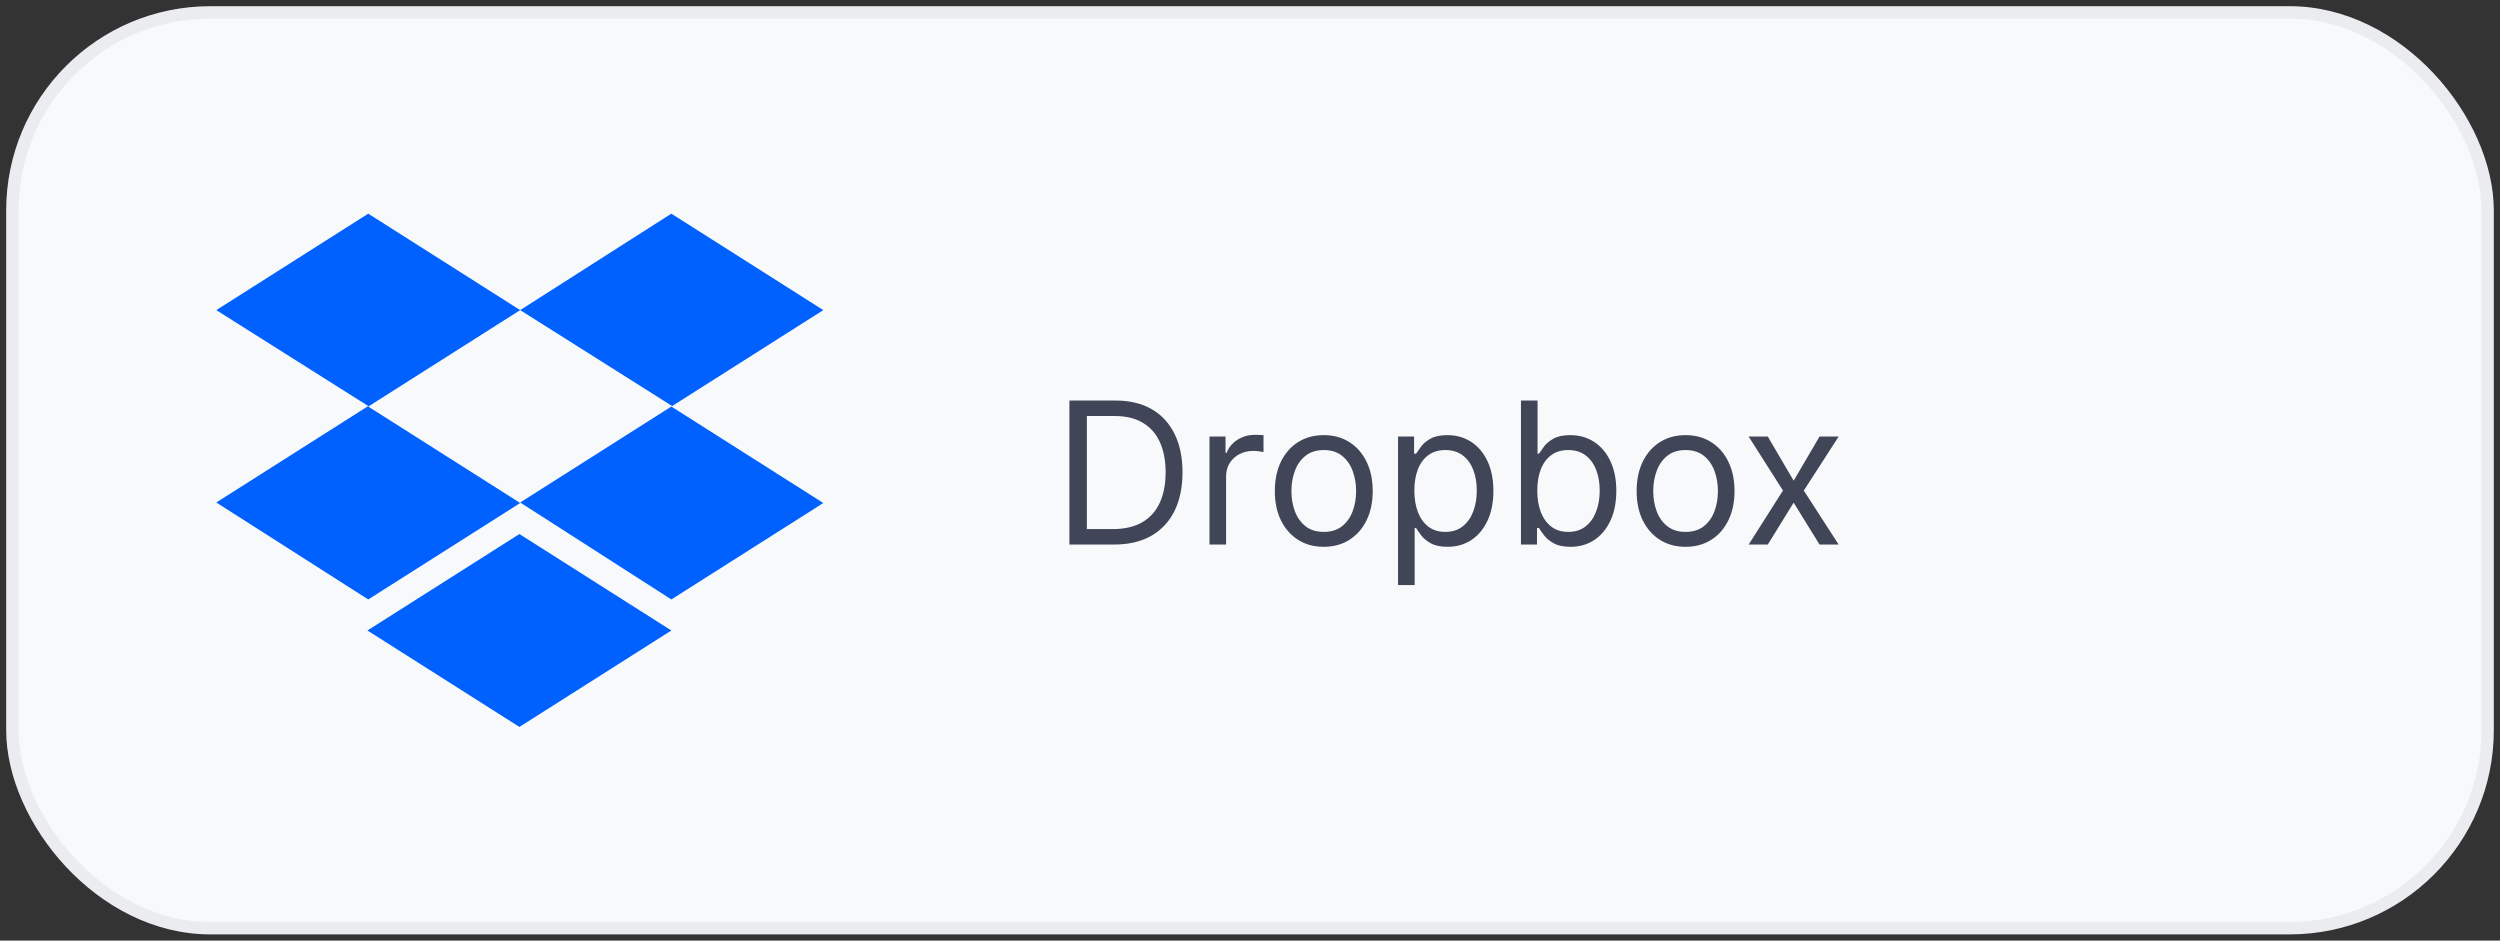
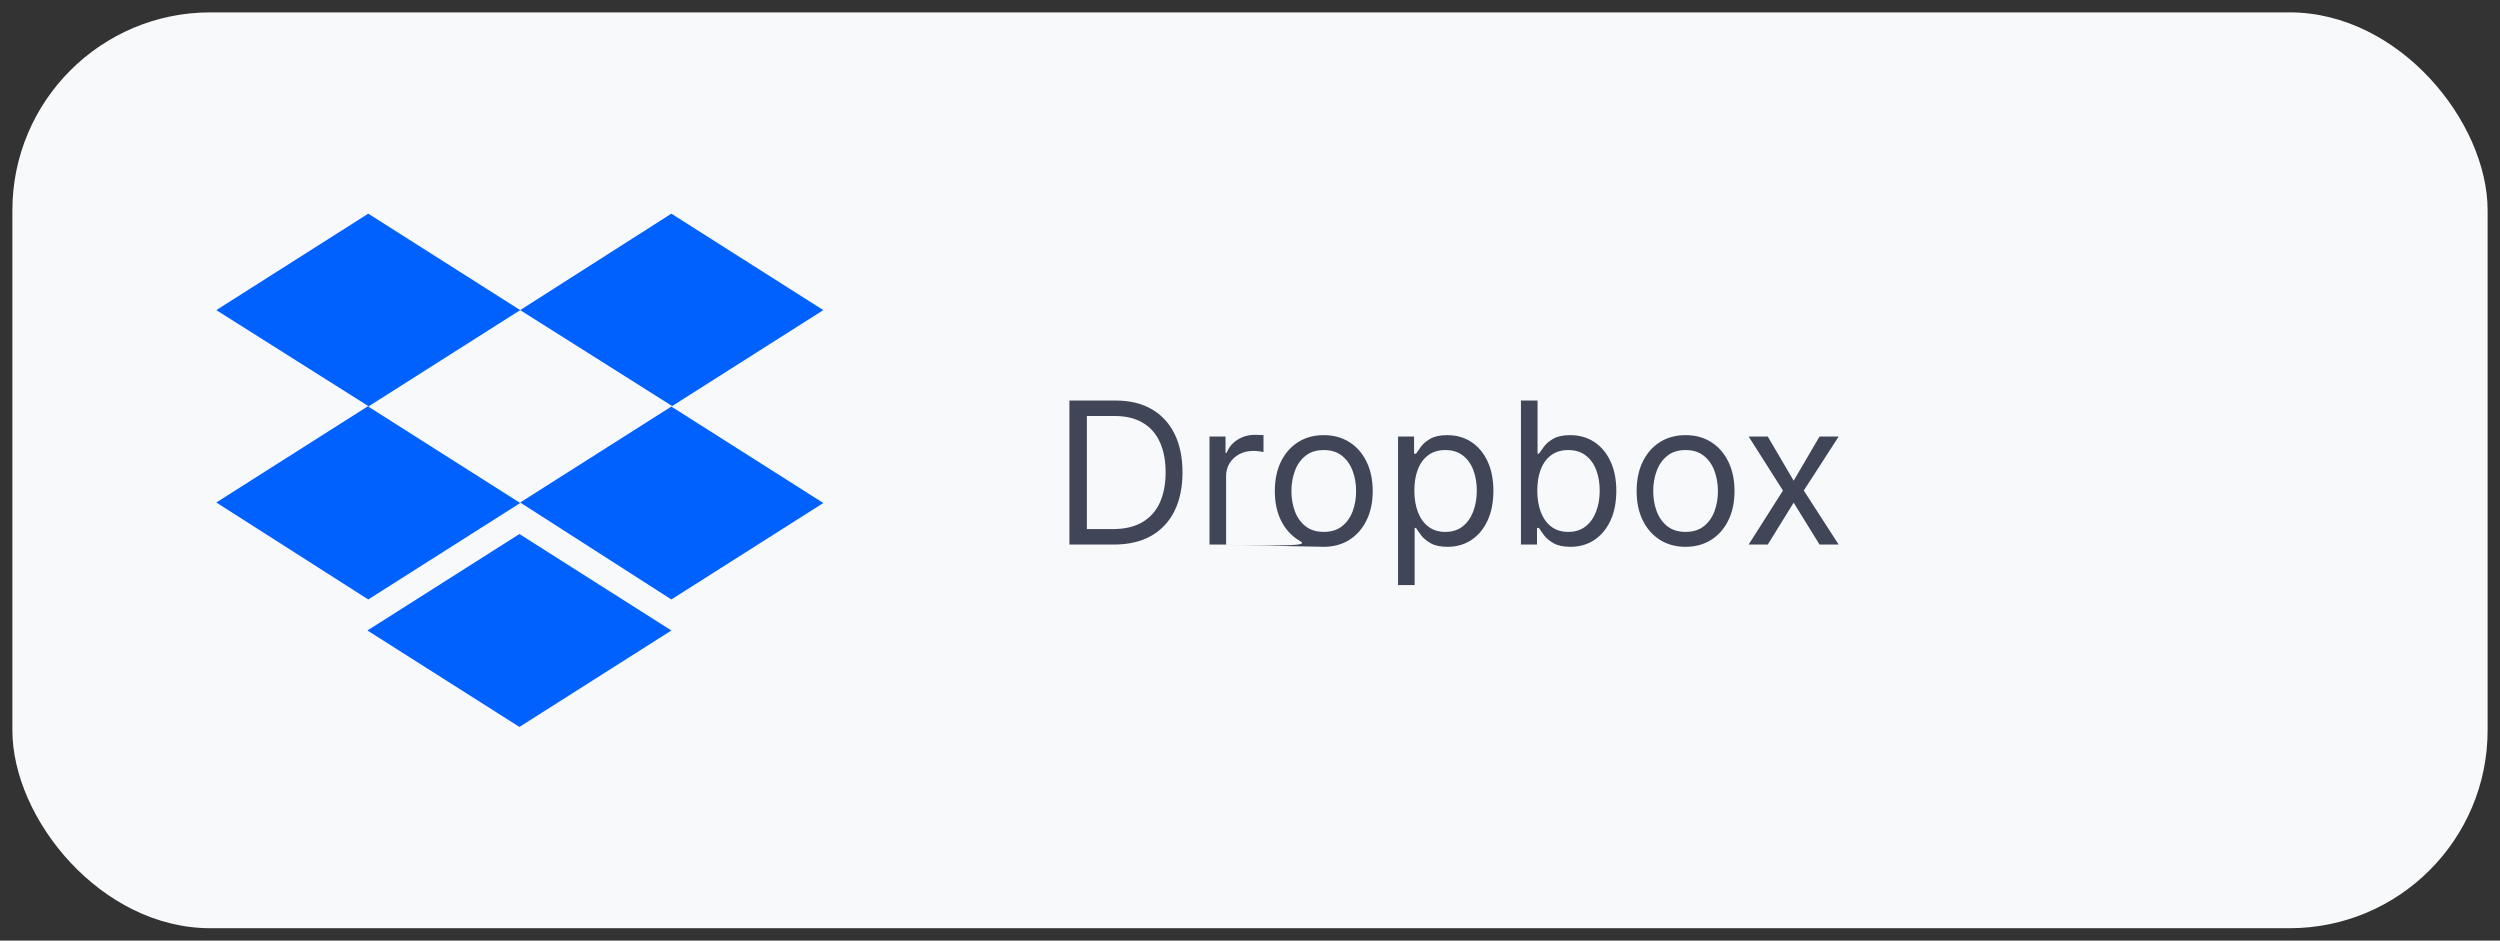
<svg xmlns="http://www.w3.org/2000/svg" width="202" height="76" viewBox="0 0 202 76" fill="none">
  <rect x="0" y="0" width="202" height="76" fill="#333333" stroke="none" />
  <rect x="1" y="1" width="200" height="74" rx="16" fill="#F8F9FA" />
-   <rect x="1" y="1" width="200" height="74" rx="16" stroke="#EBECF0" />
  <path d="M42.031 25.057L29.754 32.85L42.031 40.643L29.754 48.436L17.477 40.601L29.754 32.808L17.477 25.057L29.754 17.264L42.031 25.057ZM29.69 50.943L41.968 43.15L54.245 50.943L41.968 58.736L29.69 50.943ZM42.031 40.601L54.309 32.808L42.031 25.057L54.245 17.264L66.522 25.057L54.245 32.85L66.522 40.643L54.245 48.436L42.031 40.601Z" fill="#0061FF" />
-   <path d="M90 44H86.409V32.364H90.159C91.288 32.364 92.254 32.597 93.057 33.062C93.86 33.525 94.475 34.189 94.903 35.057C95.331 35.92 95.546 36.955 95.546 38.159C95.546 39.371 95.329 40.415 94.898 41.29C94.466 42.161 93.837 42.831 93.011 43.301C92.186 43.767 91.182 44 90 44ZM87.818 42.75H89.909C90.871 42.75 91.669 42.564 92.301 42.193C92.934 41.822 93.405 41.294 93.716 40.608C94.026 39.922 94.182 39.106 94.182 38.159C94.182 37.22 94.028 36.411 93.722 35.733C93.415 35.051 92.956 34.528 92.347 34.165C91.737 33.797 90.977 33.614 90.068 33.614H87.818V42.75ZM97.727 44V35.273H99.023V36.591H99.114C99.273 36.159 99.561 35.809 99.977 35.54C100.394 35.271 100.864 35.136 101.386 35.136C101.485 35.136 101.608 35.138 101.756 35.142C101.903 35.146 102.015 35.151 102.091 35.159V36.523C102.045 36.511 101.941 36.494 101.778 36.472C101.619 36.445 101.451 36.432 101.273 36.432C100.848 36.432 100.47 36.521 100.136 36.699C99.807 36.873 99.546 37.115 99.352 37.426C99.163 37.733 99.068 38.083 99.068 38.477V44H97.727ZM106.96 44.182C106.172 44.182 105.481 43.994 104.886 43.619C104.295 43.244 103.833 42.72 103.5 42.045C103.17 41.371 103.006 40.583 103.006 39.682C103.006 38.773 103.17 37.979 103.5 37.301C103.833 36.623 104.295 36.097 104.886 35.722C105.481 35.347 106.172 35.159 106.96 35.159C107.748 35.159 108.438 35.347 109.028 35.722C109.623 36.097 110.085 36.623 110.415 37.301C110.748 37.979 110.915 38.773 110.915 39.682C110.915 40.583 110.748 41.371 110.415 42.045C110.085 42.72 109.623 43.244 109.028 43.619C108.438 43.994 107.748 44.182 106.96 44.182ZM106.96 42.977C107.559 42.977 108.051 42.824 108.438 42.517C108.824 42.21 109.11 41.807 109.295 41.307C109.481 40.807 109.574 40.265 109.574 39.682C109.574 39.099 109.481 38.555 109.295 38.051C109.11 37.547 108.824 37.14 108.438 36.83C108.051 36.519 107.559 36.364 106.96 36.364C106.362 36.364 105.869 36.519 105.483 36.83C105.097 37.14 104.811 37.547 104.625 38.051C104.439 38.555 104.347 39.099 104.347 39.682C104.347 40.265 104.439 40.807 104.625 41.307C104.811 41.807 105.097 42.21 105.483 42.517C105.869 42.824 106.362 42.977 106.96 42.977ZM112.962 47.273V35.273H114.257V36.659H114.416C114.515 36.508 114.651 36.314 114.825 36.08C115.003 35.841 115.257 35.629 115.587 35.443C115.92 35.254 116.371 35.159 116.939 35.159C117.674 35.159 118.321 35.343 118.882 35.71C119.443 36.078 119.88 36.599 120.195 37.273C120.509 37.947 120.666 38.742 120.666 39.659C120.666 40.583 120.509 41.385 120.195 42.062C119.88 42.737 119.445 43.26 118.888 43.631C118.331 43.998 117.689 44.182 116.962 44.182C116.401 44.182 115.952 44.089 115.615 43.903C115.278 43.714 115.018 43.5 114.837 43.261C114.655 43.019 114.515 42.818 114.416 42.659H114.303V47.273H112.962ZM114.28 39.636C114.28 40.295 114.376 40.877 114.57 41.381C114.763 41.881 115.045 42.273 115.416 42.557C115.787 42.837 116.242 42.977 116.78 42.977C117.34 42.977 117.808 42.83 118.183 42.534C118.562 42.235 118.846 41.833 119.036 41.33C119.229 40.822 119.325 40.258 119.325 39.636C119.325 39.023 119.231 38.47 119.041 37.977C118.856 37.481 118.573 37.089 118.195 36.801C117.82 36.51 117.348 36.364 116.78 36.364C116.234 36.364 115.776 36.502 115.405 36.778C115.034 37.051 114.753 37.434 114.564 37.926C114.375 38.415 114.28 38.985 114.28 39.636ZM122.893 44V32.364H124.234V36.659H124.348C124.446 36.508 124.583 36.314 124.757 36.08C124.935 35.841 125.189 35.629 125.518 35.443C125.852 35.254 126.303 35.159 126.871 35.159C127.606 35.159 128.253 35.343 128.814 35.71C129.375 36.078 129.812 36.599 130.126 37.273C130.441 37.947 130.598 38.742 130.598 39.659C130.598 40.583 130.441 41.385 130.126 42.062C129.812 42.737 129.376 43.26 128.82 43.631C128.263 43.998 127.621 44.182 126.893 44.182C126.333 44.182 125.884 44.089 125.547 43.903C125.21 43.714 124.95 43.5 124.768 43.261C124.587 43.019 124.446 42.818 124.348 42.659H124.189V44H122.893ZM124.212 39.636C124.212 40.295 124.308 40.877 124.501 41.381C124.695 41.881 124.977 42.273 125.348 42.557C125.719 42.837 126.174 42.977 126.712 42.977C127.272 42.977 127.74 42.83 128.115 42.534C128.494 42.235 128.778 41.833 128.967 41.33C129.161 40.822 129.257 40.258 129.257 39.636C129.257 39.023 129.162 38.47 128.973 37.977C128.787 37.481 128.505 37.089 128.126 36.801C127.751 36.51 127.28 36.364 126.712 36.364C126.166 36.364 125.708 36.502 125.337 36.778C124.965 37.051 124.685 37.434 124.496 37.926C124.306 38.415 124.212 38.985 124.212 39.636ZM136.195 44.182C135.407 44.182 134.715 43.994 134.121 43.619C133.53 43.244 133.068 42.72 132.734 42.045C132.405 41.371 132.24 40.583 132.24 39.682C132.24 38.773 132.405 37.979 132.734 37.301C133.068 36.623 133.53 36.097 134.121 35.722C134.715 35.347 135.407 35.159 136.195 35.159C136.982 35.159 137.672 35.347 138.263 35.722C138.857 36.097 139.32 36.623 139.649 37.301C139.982 37.979 140.149 38.773 140.149 39.682C140.149 40.583 139.982 41.371 139.649 42.045C139.32 42.72 138.857 43.244 138.263 43.619C137.672 43.994 136.982 44.182 136.195 44.182ZM136.195 42.977C136.793 42.977 137.286 42.824 137.672 42.517C138.058 42.21 138.344 41.807 138.53 41.307C138.715 40.807 138.808 40.265 138.808 39.682C138.808 39.099 138.715 38.555 138.53 38.051C138.344 37.547 138.058 37.14 137.672 36.83C137.286 36.519 136.793 36.364 136.195 36.364C135.596 36.364 135.104 36.519 134.717 36.83C134.331 37.14 134.045 37.547 133.859 38.051C133.674 38.555 133.581 39.099 133.581 39.682C133.581 40.265 133.674 40.807 133.859 41.307C134.045 41.807 134.331 42.21 134.717 42.517C135.104 42.824 135.596 42.977 136.195 42.977ZM142.837 35.273L144.928 38.841L147.018 35.273H148.564L145.746 39.636L148.564 44H147.018L144.928 40.614L142.837 44H141.291L144.064 39.636L141.291 35.273H142.837Z" fill="#404558" />
+   <path d="M90 44H86.409V32.364H90.159C91.288 32.364 92.254 32.597 93.057 33.062C93.86 33.525 94.475 34.189 94.903 35.057C95.331 35.92 95.546 36.955 95.546 38.159C95.546 39.371 95.329 40.415 94.898 41.29C94.466 42.161 93.837 42.831 93.011 43.301C92.186 43.767 91.182 44 90 44ZM87.818 42.75H89.909C90.871 42.75 91.669 42.564 92.301 42.193C92.934 41.822 93.405 41.294 93.716 40.608C94.026 39.922 94.182 39.106 94.182 38.159C94.182 37.22 94.028 36.411 93.722 35.733C93.415 35.051 92.956 34.528 92.347 34.165C91.737 33.797 90.977 33.614 90.068 33.614H87.818V42.75ZM97.727 44V35.273H99.023V36.591H99.114C99.273 36.159 99.561 35.809 99.977 35.54C100.394 35.271 100.864 35.136 101.386 35.136C101.485 35.136 101.608 35.138 101.756 35.142C101.903 35.146 102.015 35.151 102.091 35.159V36.523C102.045 36.511 101.941 36.494 101.778 36.472C101.619 36.445 101.451 36.432 101.273 36.432C100.848 36.432 100.47 36.521 100.136 36.699C99.807 36.873 99.546 37.115 99.352 37.426C99.163 37.733 99.068 38.083 99.068 38.477V44H97.727ZC106.172 44.182 105.481 43.994 104.886 43.619C104.295 43.244 103.833 42.72 103.5 42.045C103.17 41.371 103.006 40.583 103.006 39.682C103.006 38.773 103.17 37.979 103.5 37.301C103.833 36.623 104.295 36.097 104.886 35.722C105.481 35.347 106.172 35.159 106.96 35.159C107.748 35.159 108.438 35.347 109.028 35.722C109.623 36.097 110.085 36.623 110.415 37.301C110.748 37.979 110.915 38.773 110.915 39.682C110.915 40.583 110.748 41.371 110.415 42.045C110.085 42.72 109.623 43.244 109.028 43.619C108.438 43.994 107.748 44.182 106.96 44.182ZM106.96 42.977C107.559 42.977 108.051 42.824 108.438 42.517C108.824 42.21 109.11 41.807 109.295 41.307C109.481 40.807 109.574 40.265 109.574 39.682C109.574 39.099 109.481 38.555 109.295 38.051C109.11 37.547 108.824 37.14 108.438 36.83C108.051 36.519 107.559 36.364 106.96 36.364C106.362 36.364 105.869 36.519 105.483 36.83C105.097 37.14 104.811 37.547 104.625 38.051C104.439 38.555 104.347 39.099 104.347 39.682C104.347 40.265 104.439 40.807 104.625 41.307C104.811 41.807 105.097 42.21 105.483 42.517C105.869 42.824 106.362 42.977 106.96 42.977ZM112.962 47.273V35.273H114.257V36.659H114.416C114.515 36.508 114.651 36.314 114.825 36.08C115.003 35.841 115.257 35.629 115.587 35.443C115.92 35.254 116.371 35.159 116.939 35.159C117.674 35.159 118.321 35.343 118.882 35.71C119.443 36.078 119.88 36.599 120.195 37.273C120.509 37.947 120.666 38.742 120.666 39.659C120.666 40.583 120.509 41.385 120.195 42.062C119.88 42.737 119.445 43.26 118.888 43.631C118.331 43.998 117.689 44.182 116.962 44.182C116.401 44.182 115.952 44.089 115.615 43.903C115.278 43.714 115.018 43.5 114.837 43.261C114.655 43.019 114.515 42.818 114.416 42.659H114.303V47.273H112.962ZM114.28 39.636C114.28 40.295 114.376 40.877 114.57 41.381C114.763 41.881 115.045 42.273 115.416 42.557C115.787 42.837 116.242 42.977 116.78 42.977C117.34 42.977 117.808 42.83 118.183 42.534C118.562 42.235 118.846 41.833 119.036 41.33C119.229 40.822 119.325 40.258 119.325 39.636C119.325 39.023 119.231 38.47 119.041 37.977C118.856 37.481 118.573 37.089 118.195 36.801C117.82 36.51 117.348 36.364 116.78 36.364C116.234 36.364 115.776 36.502 115.405 36.778C115.034 37.051 114.753 37.434 114.564 37.926C114.375 38.415 114.28 38.985 114.28 39.636ZM122.893 44V32.364H124.234V36.659H124.348C124.446 36.508 124.583 36.314 124.757 36.08C124.935 35.841 125.189 35.629 125.518 35.443C125.852 35.254 126.303 35.159 126.871 35.159C127.606 35.159 128.253 35.343 128.814 35.71C129.375 36.078 129.812 36.599 130.126 37.273C130.441 37.947 130.598 38.742 130.598 39.659C130.598 40.583 130.441 41.385 130.126 42.062C129.812 42.737 129.376 43.26 128.82 43.631C128.263 43.998 127.621 44.182 126.893 44.182C126.333 44.182 125.884 44.089 125.547 43.903C125.21 43.714 124.95 43.5 124.768 43.261C124.587 43.019 124.446 42.818 124.348 42.659H124.189V44H122.893ZM124.212 39.636C124.212 40.295 124.308 40.877 124.501 41.381C124.695 41.881 124.977 42.273 125.348 42.557C125.719 42.837 126.174 42.977 126.712 42.977C127.272 42.977 127.74 42.83 128.115 42.534C128.494 42.235 128.778 41.833 128.967 41.33C129.161 40.822 129.257 40.258 129.257 39.636C129.257 39.023 129.162 38.47 128.973 37.977C128.787 37.481 128.505 37.089 128.126 36.801C127.751 36.51 127.28 36.364 126.712 36.364C126.166 36.364 125.708 36.502 125.337 36.778C124.965 37.051 124.685 37.434 124.496 37.926C124.306 38.415 124.212 38.985 124.212 39.636ZM136.195 44.182C135.407 44.182 134.715 43.994 134.121 43.619C133.53 43.244 133.068 42.72 132.734 42.045C132.405 41.371 132.24 40.583 132.24 39.682C132.24 38.773 132.405 37.979 132.734 37.301C133.068 36.623 133.53 36.097 134.121 35.722C134.715 35.347 135.407 35.159 136.195 35.159C136.982 35.159 137.672 35.347 138.263 35.722C138.857 36.097 139.32 36.623 139.649 37.301C139.982 37.979 140.149 38.773 140.149 39.682C140.149 40.583 139.982 41.371 139.649 42.045C139.32 42.72 138.857 43.244 138.263 43.619C137.672 43.994 136.982 44.182 136.195 44.182ZM136.195 42.977C136.793 42.977 137.286 42.824 137.672 42.517C138.058 42.21 138.344 41.807 138.53 41.307C138.715 40.807 138.808 40.265 138.808 39.682C138.808 39.099 138.715 38.555 138.53 38.051C138.344 37.547 138.058 37.14 137.672 36.83C137.286 36.519 136.793 36.364 136.195 36.364C135.596 36.364 135.104 36.519 134.717 36.83C134.331 37.14 134.045 37.547 133.859 38.051C133.674 38.555 133.581 39.099 133.581 39.682C133.581 40.265 133.674 40.807 133.859 41.307C134.045 41.807 134.331 42.21 134.717 42.517C135.104 42.824 135.596 42.977 136.195 42.977ZM142.837 35.273L144.928 38.841L147.018 35.273H148.564L145.746 39.636L148.564 44H147.018L144.928 40.614L142.837 44H141.291L144.064 39.636L141.291 35.273H142.837Z" fill="#404558" />
</svg>